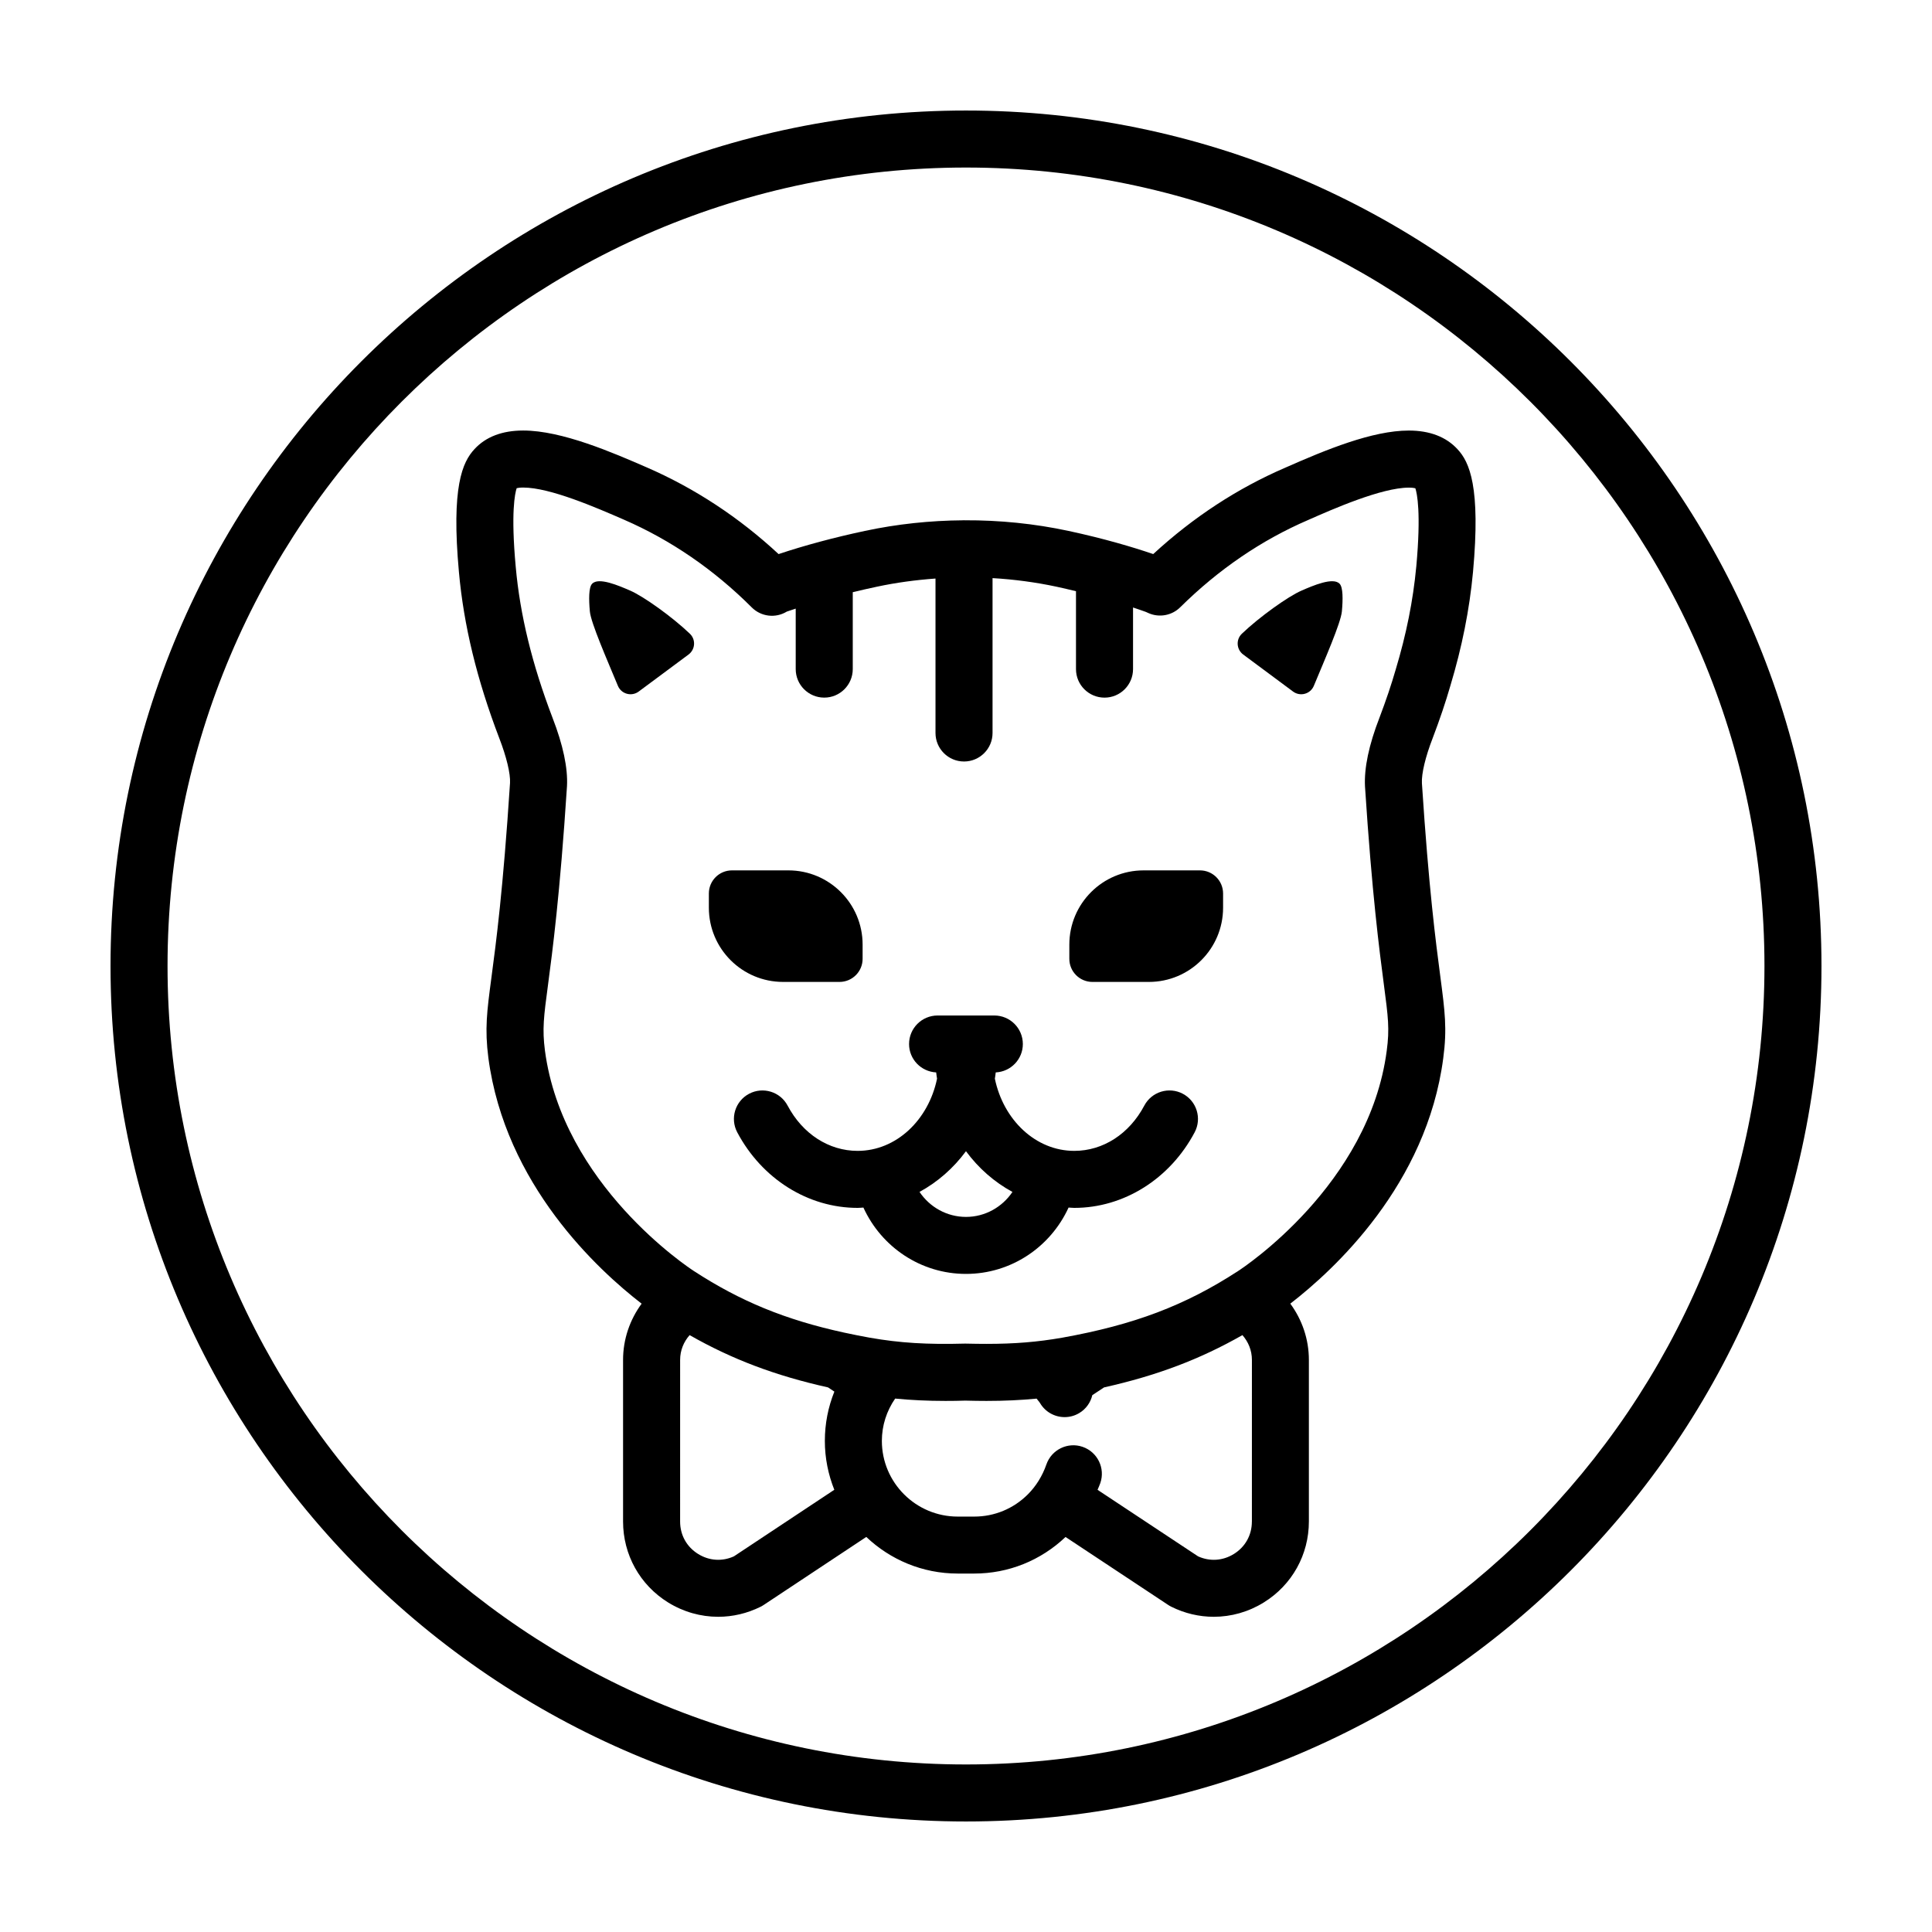
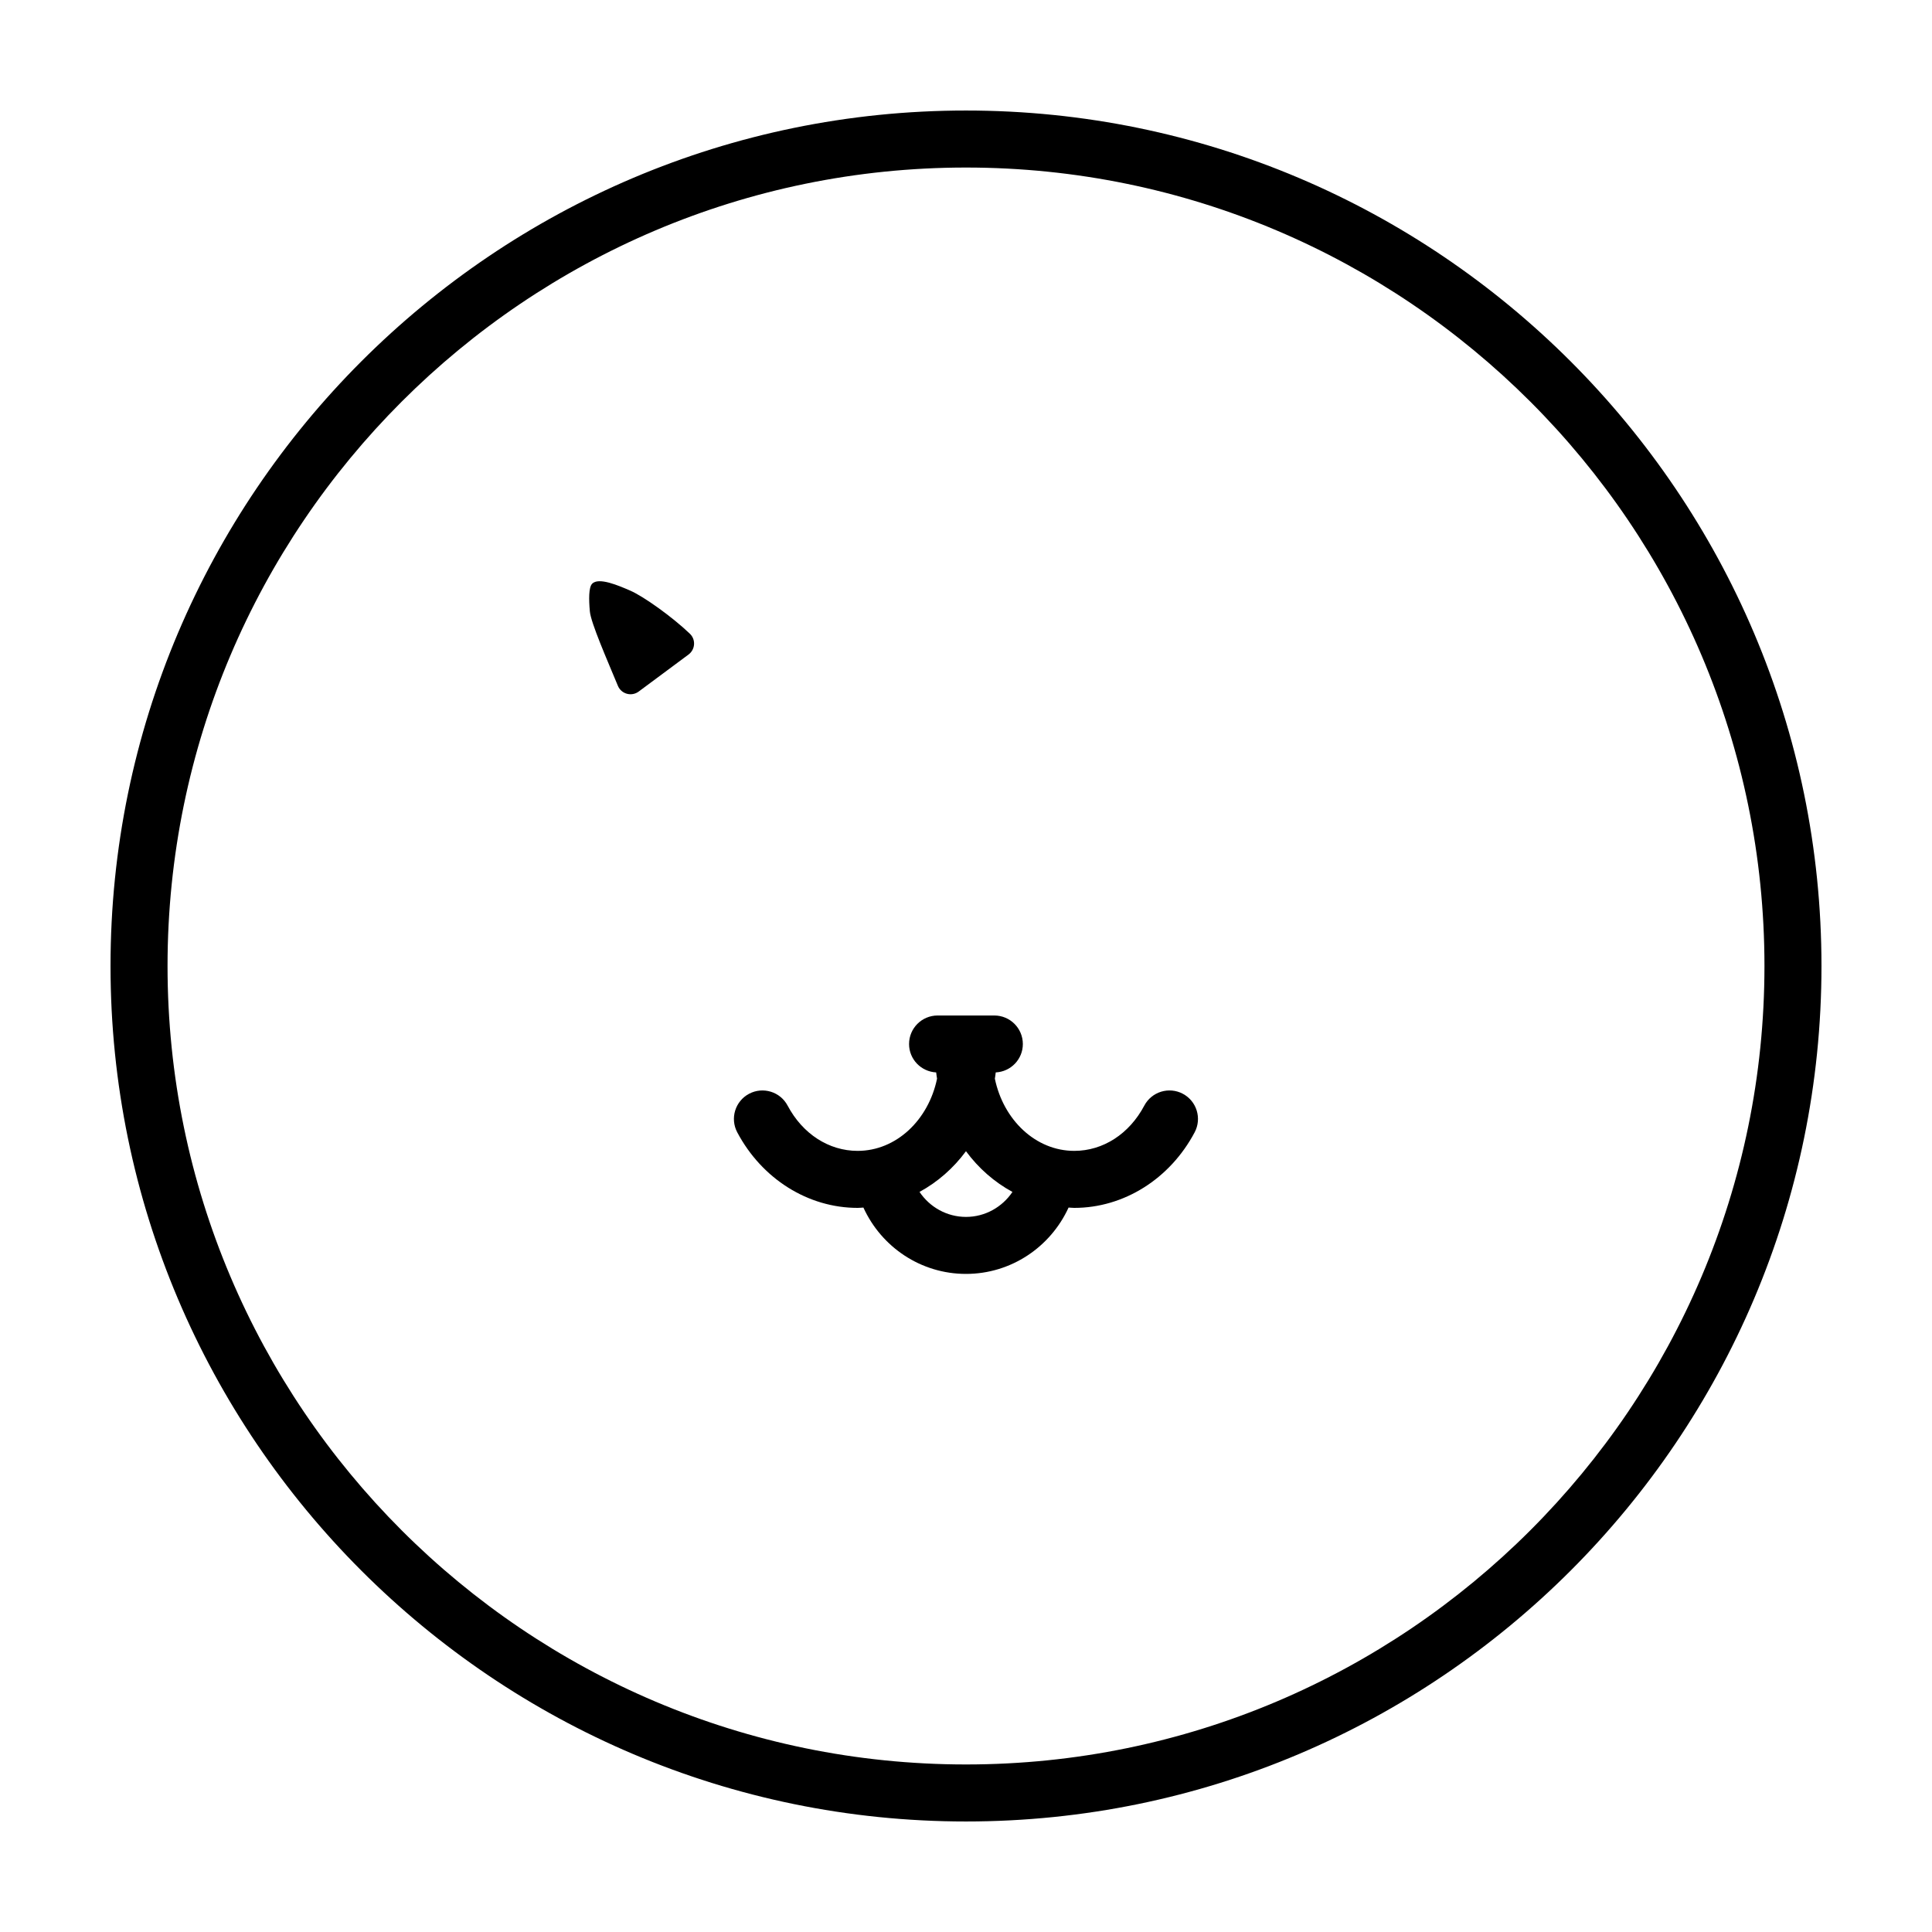
<svg xmlns="http://www.w3.org/2000/svg" fill="#000000" width="800px" height="800px" version="1.1" viewBox="144 144 512 512">
  <g>
    <path d="m400 173.29c-125.01 0-226.71 101.7-226.71 226.71s101.7 226.71 226.71 226.71 226.71-101.7 226.71-226.71c-0.004-125.01-101.71-226.71-226.71-226.71zm0 438.31c-116.68 0-211.6-94.922-211.6-211.6 0-116.68 94.922-211.6 211.6-211.6 116.68 0 211.6 94.922 211.6 211.6-0.004 116.68-94.926 211.6-211.6 211.6z" />
-     <path d="m366.48 404.22c3.379 0 6.121-2.742 6.121-6.121v-3.769c0-10.863-8.805-19.672-19.672-19.672h-14.953c-3.379 0-6.121 2.742-6.121 6.121v3.769c0 10.863 8.805 19.672 19.672 19.672z" />
    <path d="m457.46 433.86c-3.672-1.949-8.258-0.555-10.211 3.141-3.981 7.508-10.918 11.992-18.555 11.992-10.23 0-18.781-8.188-21.043-19.129 0.074-0.555 0.176-1.098 0.23-1.664 3.996-0.195 7.184-3.473 7.184-7.523 0-4.176-3.387-7.559-7.559-7.559h-15.035c-4.172 0-7.559 3.379-7.559 7.559 0 4.047 3.188 7.32 7.184 7.523 0.051 0.562 0.156 1.109 0.23 1.664-2.262 10.941-10.809 19.129-21.043 19.129-7.637 0-14.574-4.484-18.555-11.992-1.953-3.691-6.531-5.09-10.211-3.141-3.688 1.953-5.094 6.523-3.141 10.211 6.551 12.359 18.777 20.031 31.906 20.031 0.52 0 1.02-0.059 1.531-0.086 4.785 10.48 15.234 17.582 27.18 17.582s22.395-7.109 27.188-17.582c0.504 0.02 1.004 0.086 1.512 0.086 13.129 0 25.355-7.672 31.906-20.031 1.949-3.688 0.551-8.262-3.141-10.211zm-57.465 32.633c-5.082 0-9.617-2.606-12.312-6.625 4.793-2.606 8.988-6.289 12.309-10.785 3.32 4.504 7.527 8.188 12.316 10.793-2.703 4.012-7.234 6.617-12.312 6.617z" />
-     <path d="m462.01 374.66h-14.953c-10.863 0-19.672 8.805-19.672 19.672v3.769c0 3.379 2.742 6.121 6.121 6.121h14.953c10.863 0 19.672-8.805 19.672-19.672v-3.769c-0.004-3.379-2.738-6.121-6.121-6.121z" />
-     <path d="m517.34 258.1c-9.656 0-21.984 5.094-32.719 9.836-12.656 5.453-24.41 13.141-35.004 22.898-5.367-1.828-12.914-4.082-22.434-6.133-9.023-1.934-18.305-2.867-27.582-2.82-0.047 0-0.086-0.016-0.133-0.016-0.074 0-0.145 0.02-0.223 0.02-8.75 0.066-17.504 0.988-26.031 2.812-8.121 1.723-16.09 3.871-22.879 6.141-10.473-9.719-22.207-17.438-34.934-22.973-8.941-3.891-22.453-9.773-32.742-9.773-5.559 0-9.91 1.668-12.906 4.918-3.203 3.43-6.195 9.984-4.133 32.578 1.27 14.125 4.762 28.52 10.691 44.031 1.918 4.957 2.988 9.426 2.852 11.863-1.84 28.336-3.699 42.344-4.934 51.617-1.195 9.012-1.793 13.543-0.805 21.25 4.453 33.609 29.051 56.211 40.617 65.137-3.117 4.242-4.922 9.406-4.922 14.898v42.828c0 8.805 4.465 16.828 11.941 21.457 4.082 2.523 8.664 3.797 13.266 3.797 3.836 0 7.684-0.887 11.266-2.672 0.277-0.137 0.543-0.297 0.805-0.469l27.18-18.02c6.316 5.996 14.836 9.703 24.223 9.703h4.383c9.082 0 17.625-3.457 24.199-9.691l27.207 18.012c0.262 0.172 0.523 0.328 0.805 0.465 3.582 1.785 7.43 2.672 11.262 2.672 4.606 0 9.191-1.273 13.27-3.805 7.477-4.629 11.941-12.652 11.941-21.453v-42.824c0-5.492-1.805-10.66-4.922-14.902 11.574-8.934 36.152-31.52 40.531-65.047 1.043-7.801 0.438-12.402-0.766-21.578-1.219-9.281-3.062-23.305-4.887-51.293-0.137-2.527 0.926-6.992 2.867-11.992 1.891-4.973 3.426-9.527 4.672-13.84 3.102-10.316 5.066-20.168 6-30.133 2.066-22.605-0.938-29.16-4.102-32.547-3.016-3.281-7.363-4.953-12.922-4.953zm-178.85 298.35c-3.117 1.406-6.543 1.184-9.473-0.629-3.043-1.883-4.781-5.019-4.781-8.605l0.004-42.832c0-2.523 0.945-4.777 2.516-6.566 11.23 6.402 22.641 10.723 36.684 13.859l1.676 1.113c-1.652 4.102-2.523 8.516-2.523 13.059 0 4.578 0.906 8.941 2.508 12.957zm137.27-9.23c0 3.586-1.742 6.723-4.781 8.605-2.926 1.809-6.359 2.035-9.477 0.625l-26.641-17.633c0.242-0.59 0.52-1.168 0.727-1.773 1.367-3.945-0.73-8.246-4.676-9.613-3.926-1.367-8.246 0.727-9.613 4.672-1.039 3.008-2.734 5.742-4.902 7.91-3.805 3.805-8.852 5.898-14.207 5.898h-4.383c-11.09 0-20.105-8.996-20.105-20.059 0-4.066 1.254-7.934 3.523-11.215 4.207 0.406 8.5 0.621 13.34 0.621 1.785 0 3.656-0.023 5.234-0.082 1.984 0.051 3.859 0.082 5.637 0.082 4.812 0 9.082-0.207 13.27-0.609 0.293 0.418 0.656 0.75 0.922 1.195 1.41 2.383 3.926 3.707 6.508 3.707 1.309 0 2.637-0.336 3.844-1.055 1.84-1.09 3.039-2.84 3.496-4.769l3.113-2.051c14.027-3.141 25.434-7.457 36.664-13.859 1.566 1.789 2.516 4.047 2.516 6.57l-0.004 42.832zm43.562-253.02c-0.84 8.938-2.613 17.828-5.453 27.258-1.152 3.988-2.559 8.16-4.281 12.695-2.82 7.254-4.109 13.391-3.848 18.309 1.859 28.566 3.82 43.465 4.988 52.367 1.16 8.816 1.551 11.789 0.77 17.629-4.641 35.508-38.008 57.484-39.438 58.41-13.996 9.098-27.492 14.207-46.551 17.633-6.574 1.148-12.582 1.641-20.078 1.641-1.652 0-3.394-0.023-5.637-0.074-10.184 0.277-17.301-0.168-25.281-1.562-2.254-0.402-4.418-0.836-6.523-1.293-0.105-0.023-0.211-0.047-0.316-0.066-15.598-3.402-27.484-8.312-39.754-16.289-1.422-0.918-34.793-22.895-39.508-58.461-0.734-5.723-0.316-8.879 0.805-17.312 1.18-8.898 3.16-23.785 5.039-52.703 0.262-4.828-1.031-10.953-3.84-18.188-5.41-14.168-8.602-27.234-9.742-39.973-1.324-14.43-0.207-19.473 0.25-20.848 0.309-0.074 0.852-0.168 1.734-0.168 7.141 0 19.391 5.336 26.711 8.52 12.453 5.414 23.84 13.238 33.859 23.25 2.465 2.465 6.301 2.926 9.285 1.102 0.742-0.266 1.578-0.527 2.359-0.789v16.027c0 4.176 3.387 7.559 7.559 7.559s7.559-3.379 7.559-7.559v-20.379c2.098-0.508 4.227-0.996 6.379-1.449 5.113-1.094 10.316-1.789 15.547-2.168v40.926c0 4.176 3.387 7.559 7.559 7.559 4.172 0 7.559-3.379 7.559-7.559v-41.039c5.723 0.336 11.41 1.09 16.984 2.281 1.723 0.371 3.43 0.781 5.129 1.188v20.645c0 4.176 3.387 7.559 7.559 7.559s7.559-3.379 7.559-7.559v-16.328c1.164 0.395 2.352 0.781 3.41 1.176l0.684 0.309c2.836 1.258 6.184 0.66 8.395-1.531 10.141-10.031 21.531-17.809 33.926-23.145 6.297-2.785 19.402-8.574 26.676-8.574 0.883 0 1.422 0.09 1.727 0.168 0.445 1.348 1.559 6.387 0.242 20.809z" />
    <path d="m311.04 300.53c-3.059-1.328-8.43-3.664-10.137-1.809-0.898 0.957-0.875 4.121-0.586 7.305 0.277 3.066 4.578 12.836 7.43 19.723 0.906 2.18 3.617 2.926 5.516 1.516l13.195-9.801c1.805-1.34 1.988-3.965 0.367-5.516-4.648-4.457-12.262-9.883-15.785-11.418z" />
-     <path d="m488.89 300.53c-3.527 1.531-11.133 6.961-15.785 11.418-1.621 1.551-1.438 4.18 0.367 5.516l13.195 9.801c1.898 1.41 4.609 0.672 5.516-1.516 2.852-6.887 7.152-16.656 7.43-19.723 0.293-3.184 0.312-6.348-0.586-7.305-1.703-1.855-7.074 0.477-10.137 1.809z" />
  </g>
</svg>